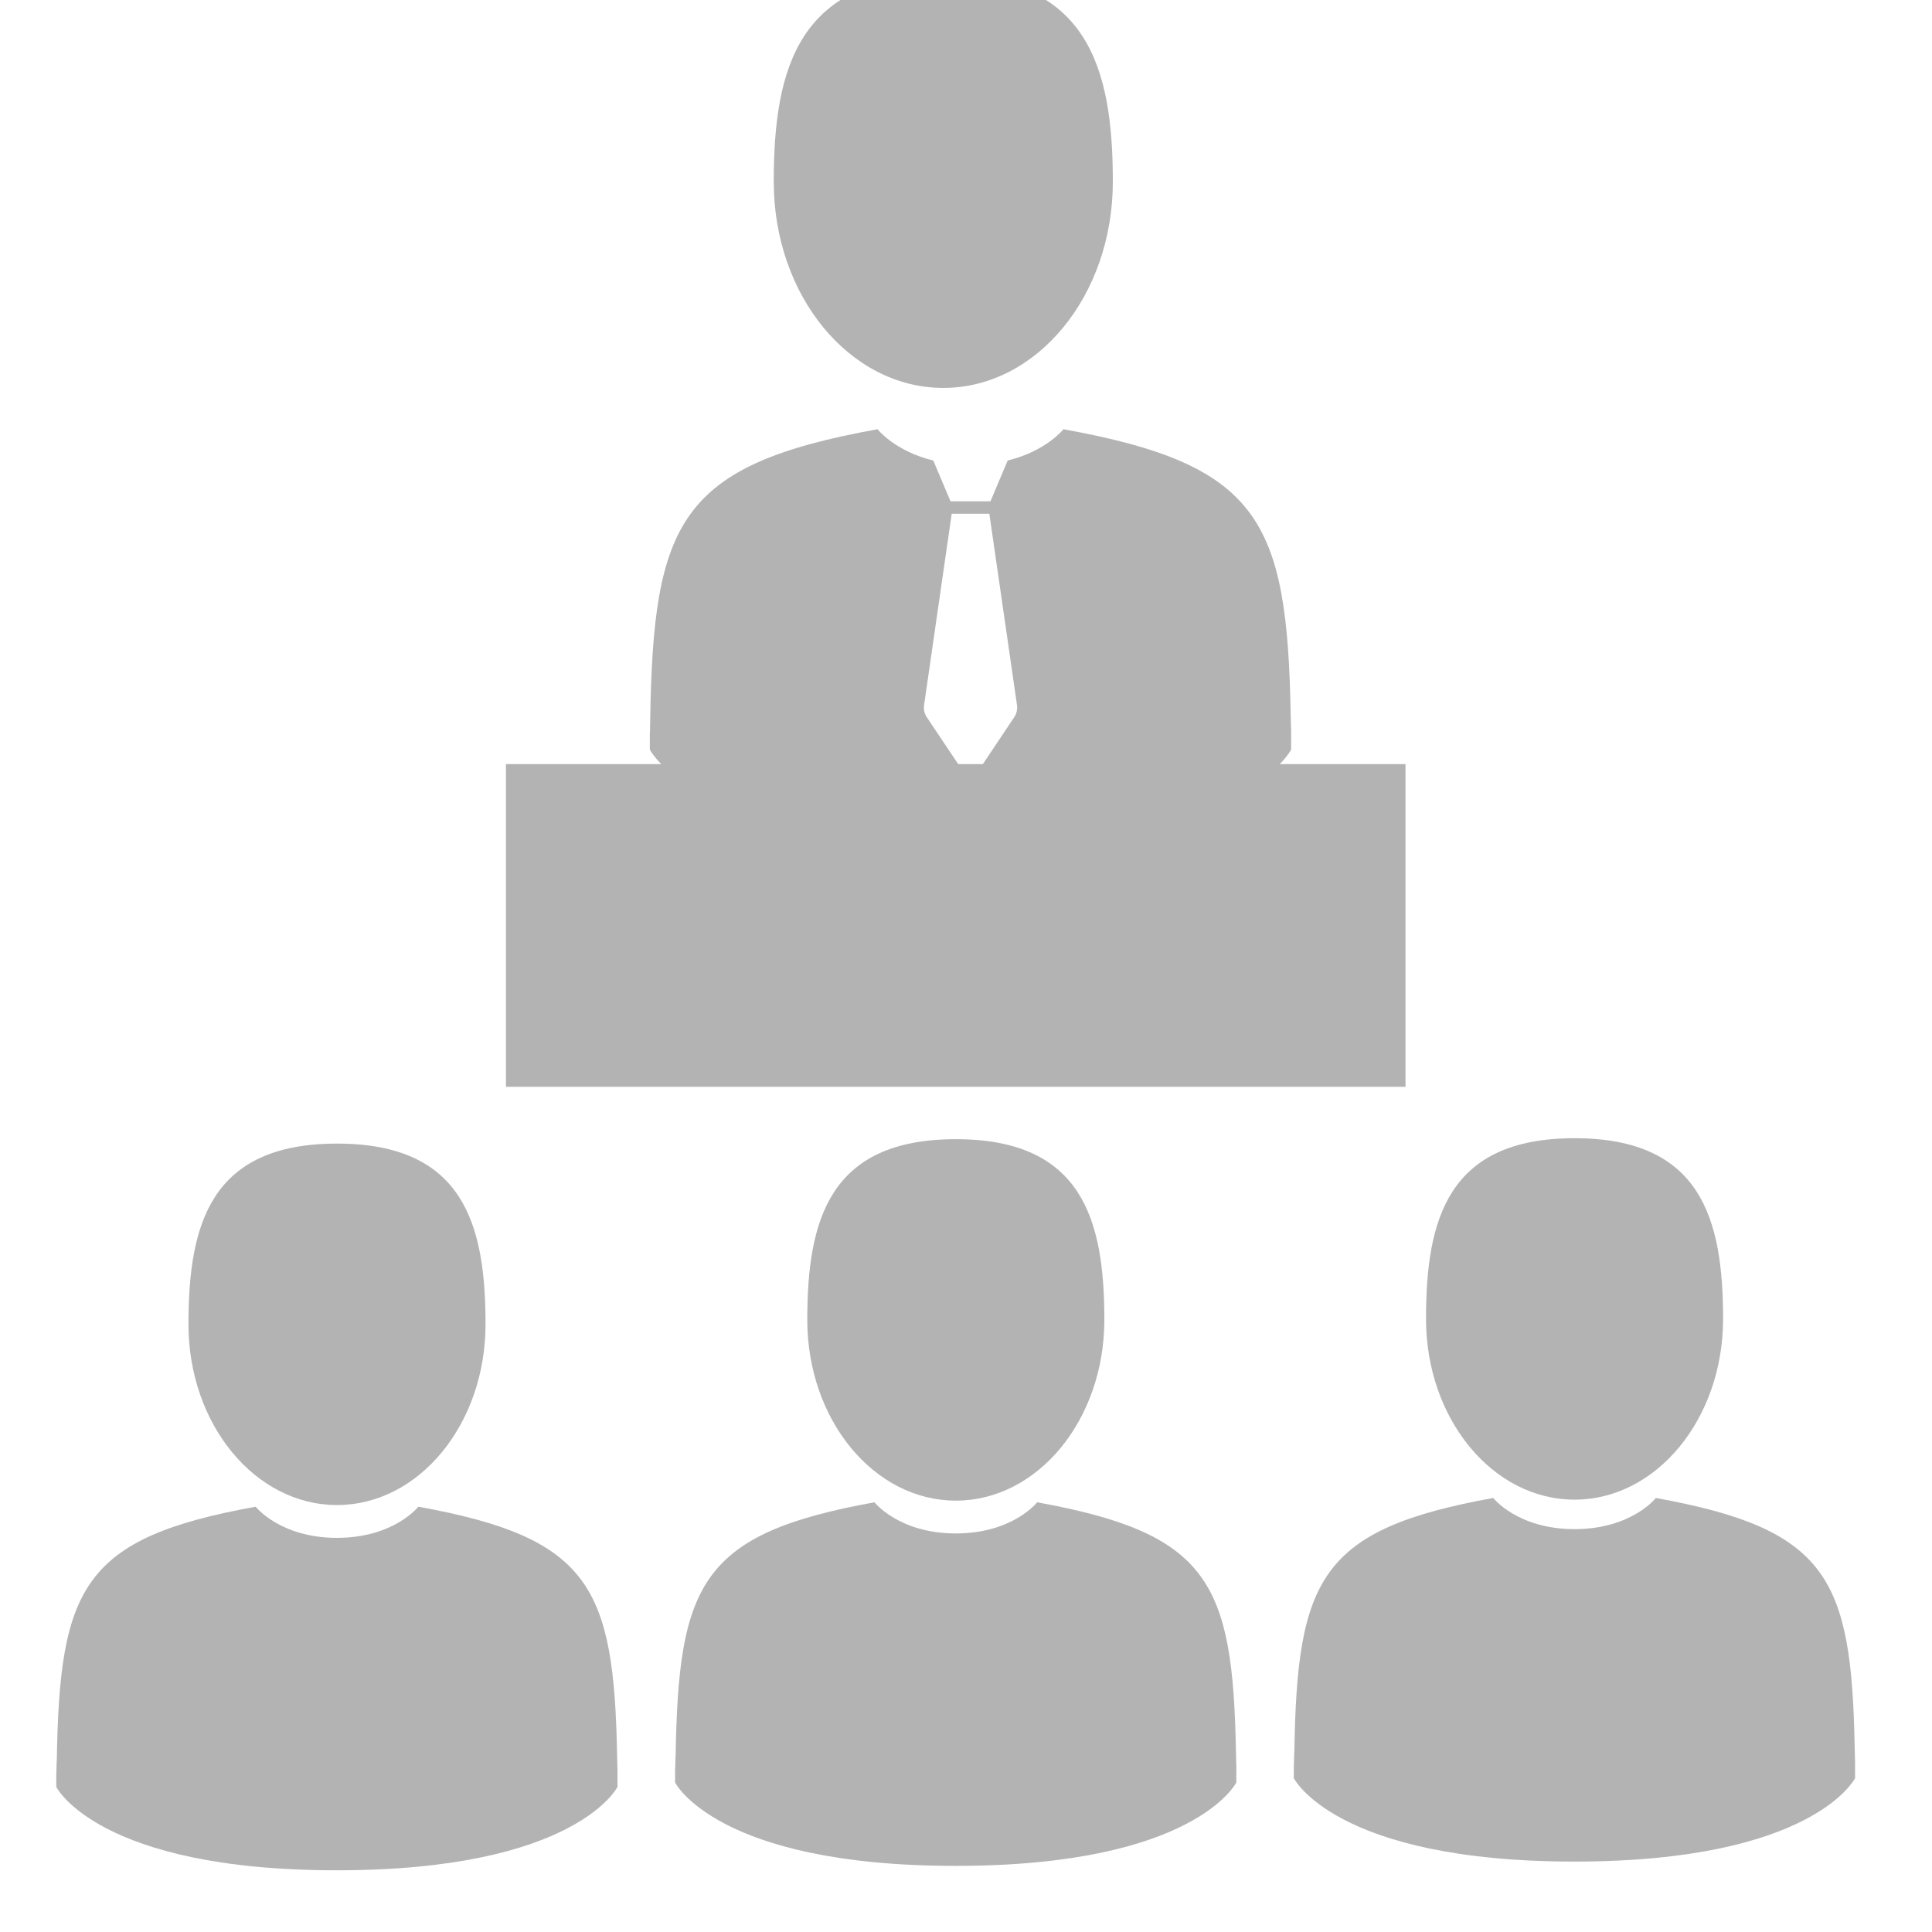
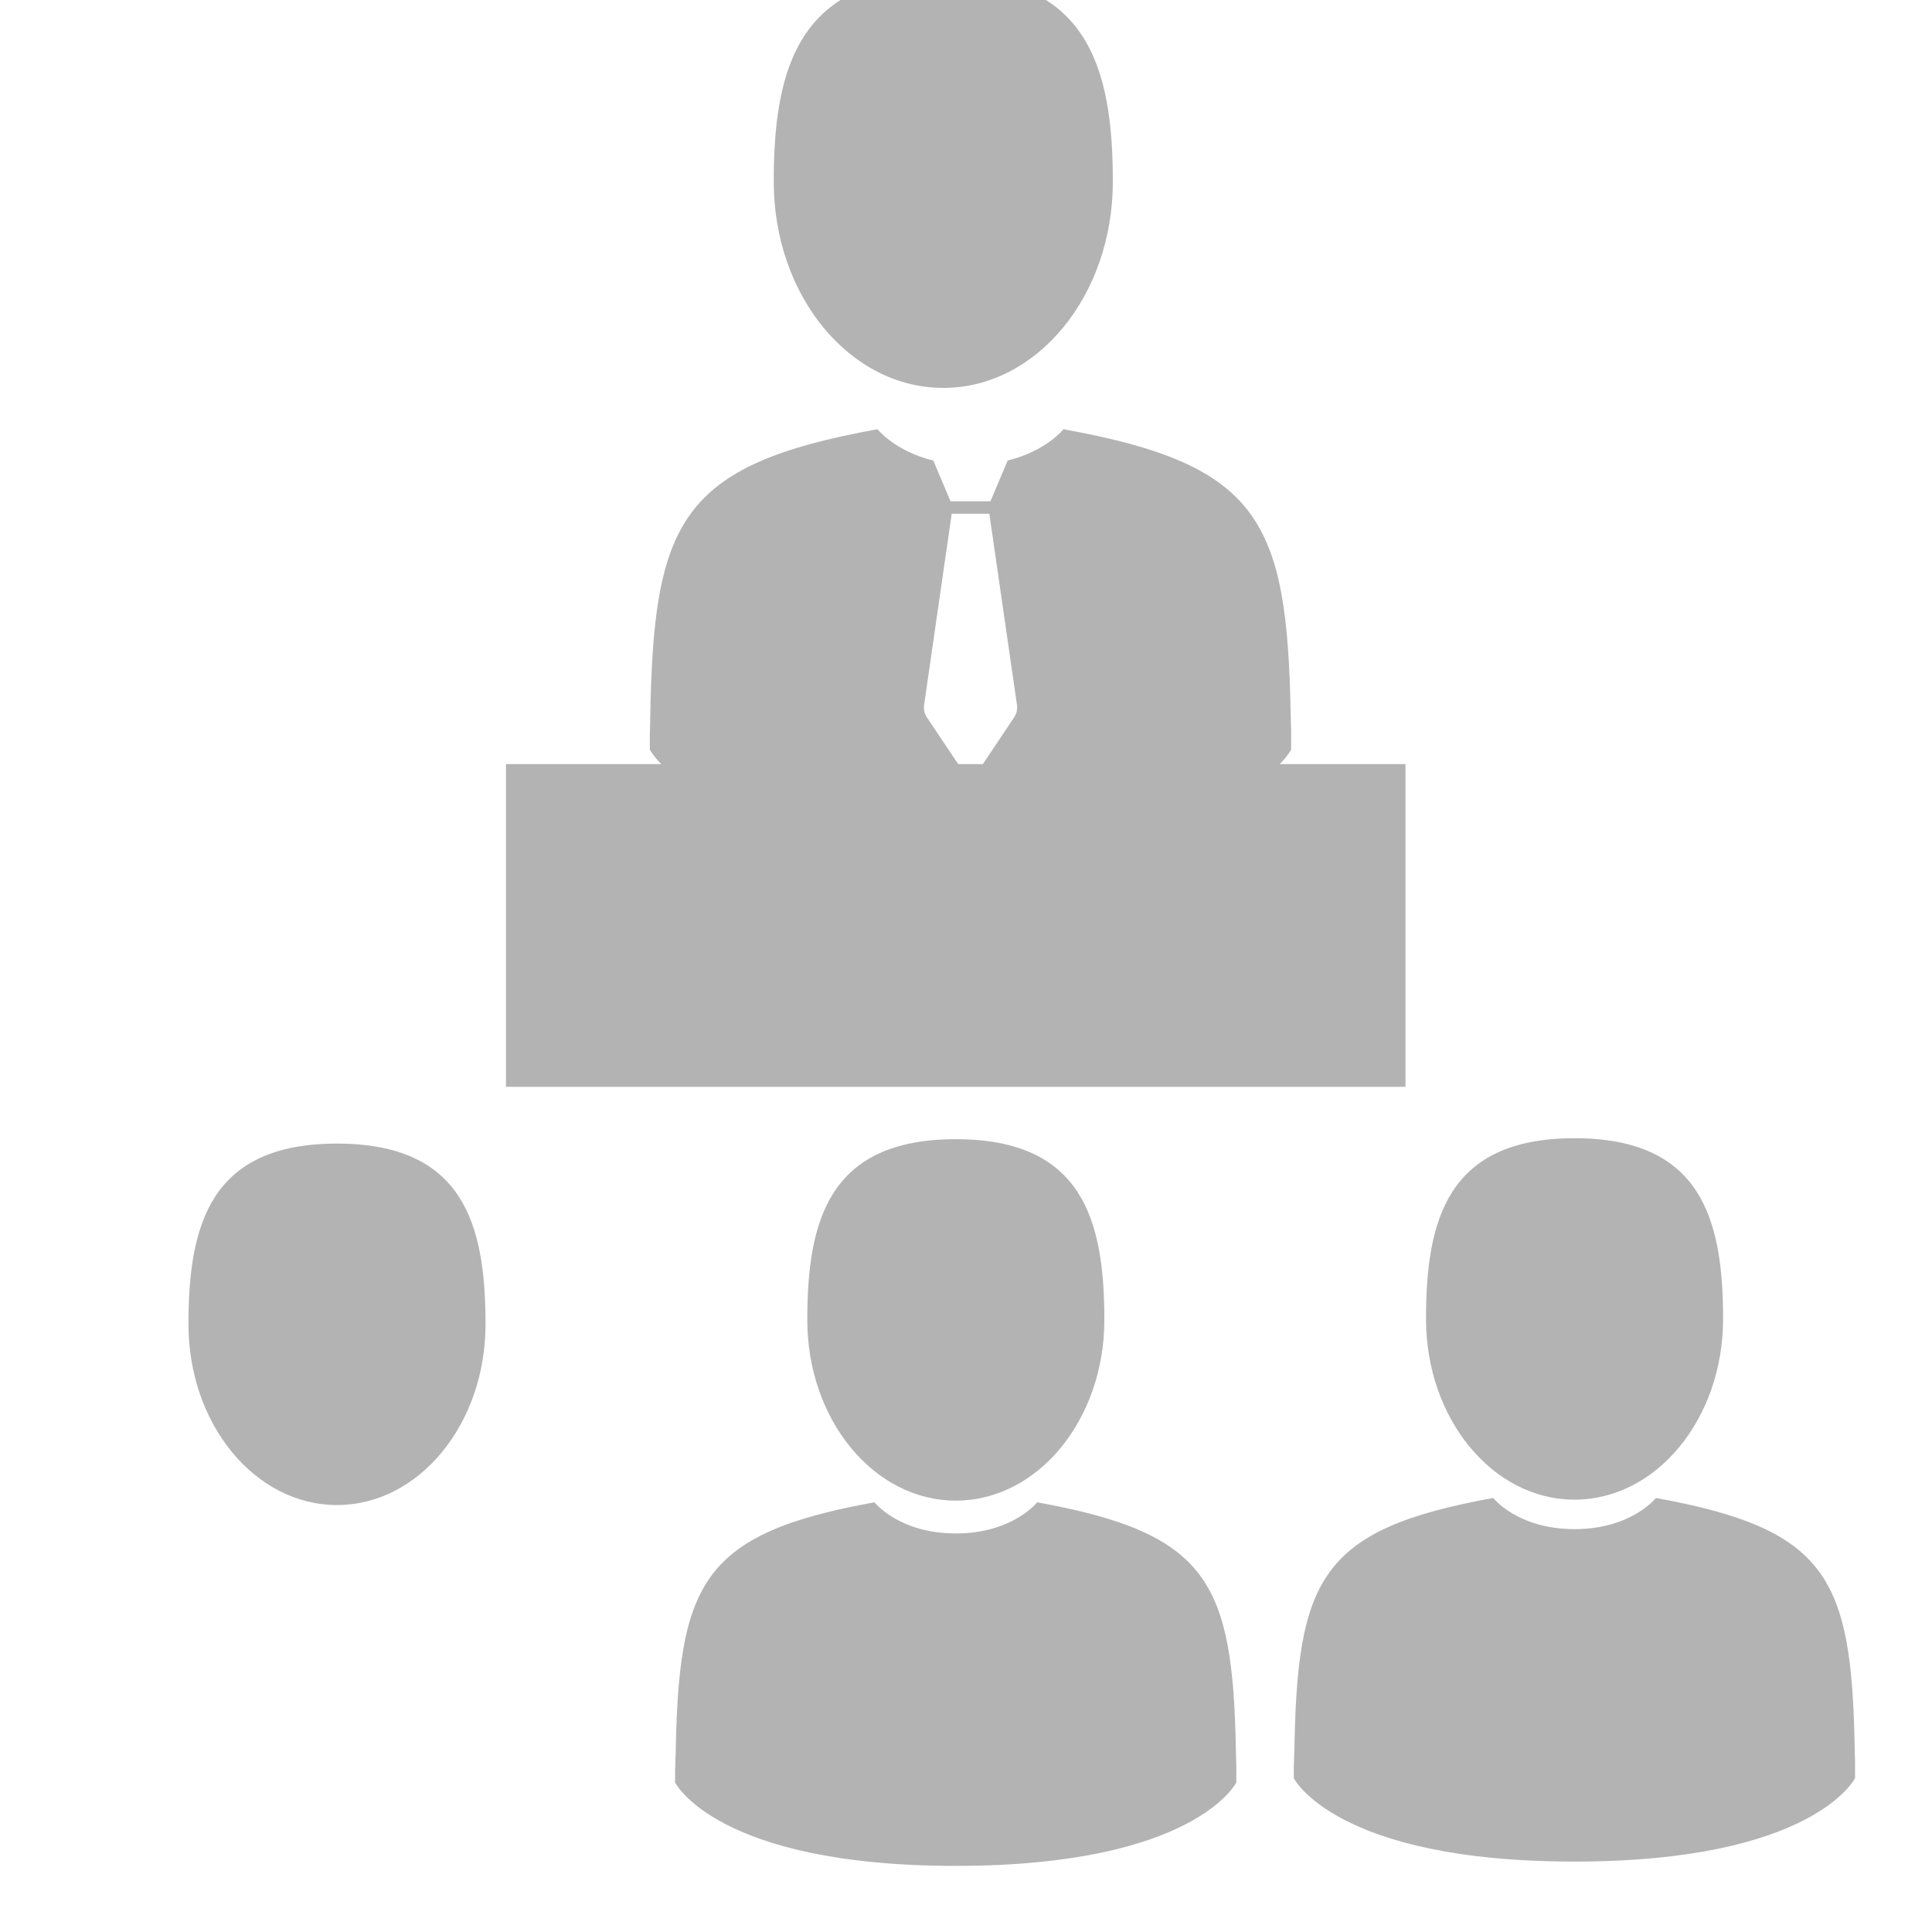
<svg xmlns="http://www.w3.org/2000/svg" xmlns:ns1="http://www.inkscape.org/namespaces/inkscape" xmlns:ns2="http://sodipodi.sourceforge.net/DTD/sodipodi-0.dtd" width="19.423mm" height="19.423mm" viewBox="0 0 19.423 19.423" version="1.1" id="svg2401" ns1:version="1.1.1 (1:1.1+202109281949+c3084ef5ed)" ns2:docname="icon_service_conference_x2.svg">
  <ns2:namedview id="namedview2403" pagecolor="#505050" bordercolor="#eeeeee" borderopacity="1" ns1:pageshadow="0" ns1:pageopacity="0" ns1:pagecheckerboard="0" ns1:document-units="mm" showgrid="false" ns1:zoom="3.7846085" ns1:cx="62.754179" ns1:cy="75.305015" ns1:window-width="1680" ns1:window-height="981" ns1:window-x="0" ns1:window-y="0" ns1:window-maximized="1" ns1:current-layer="layer1" />
  <defs id="defs2398" />
  <g ns1:label="Layer 1" ns1:groupmode="layer" id="layer1" transform="translate(-54.266,-53.303)">
    <g id="g70706" transform="matrix(0.985,0,0,0.985,-202.588,-665.484)">
      <g id="g52331-7" transform="matrix(0.604,0,0,0.604,98.752,315.395)">
        <path d="m 284.174,692.545 c -1.582,0 -2.865,-1.56 -2.865,-3.485 0,-1.924 0.421,-3.483 2.865,-3.483 2.443,0 2.865,1.56 2.865,3.483 -6e-5,1.925 -1.283,3.485 -2.865,3.485 z" id="path74369-3-7-9-0-4" style="fill:#b3b3b3;fill-opacity:1;stroke-width:0.043" />
        <path id="path74371-3-0-1-4" style="fill:#b3b3b3;fill-opacity:1;stroke-width:0.163" d="m 1097.387,2610.631 c -12.642,2.284 -14.296,5.897 -14.496,18.564 -0.011,0.827 -0.023,0.947 -0.023,0.881 4e-4,0.213 0,0.528 0,0.982 0,0 0.368,0.738 1.58,1.699 h 37.736 c 1.212,-0.961 1.578,-1.699 1.578,-1.699 v -1.33 c 0,0.117 -0.01,0.065 -0.029,-0.945 -0.231,-12.336 -1.984,-15.894 -14.49,-18.152 0,0 -1.091,1.392 -3.557,1.996 l -1.098,2.6 h -2.545 l -1.1,-2.6 c -2.466,-0.604 -3.557,-1.996 -3.557,-1.996 z m 4.731,5.391 h 2.4 l 1.762,12.193 c 0.04,0.272 -0.023,0.552 -0.166,0.764 l -2.189,3.275 c -0.148,0.223 -0.372,0.353 -0.607,0.353 -0.235,4e-4 -0.456,-0.127 -0.606,-0.35 l -2.189,-3.273 c -0.147,-0.214 -0.206,-0.496 -0.166,-0.77 z" transform="matrix(0.265,0,0,0.265,-7.745,1.426)" />
      </g>
      <rect style="fill:#b3b3b3;fill-opacity:1;stroke:#b3b3b3;stroke-width:0.115;stroke-linecap:round;stroke-opacity:1" id="rect52247-3" width="9.066" height="3.179" x="265.987" y="737.589" />
      <g id="g70492">
        <path d="m 276.836,745.039 c -0.837,0 -1.516,-0.826 -1.516,-1.845 0,-1.018 0.223,-1.844 1.516,-1.844 1.293,0 1.516,0.826 1.516,1.844 -2e-5,1.019 -0.679,1.845 -1.516,1.845 z" id="path74369-9-4-4-0-7-2-37-7-0-7" style="fill:#b3b3b3;fill-opacity:1;stroke-width:0.023" />
        <path d="m 273.976,747.622 c 0.028,-1.774 0.259,-2.28 2.03,-2.6 0,0 0.249,0.318 0.83,0.318 0.581,0 0.83,-0.318 0.83,-0.318 1.751,0.317 1.997,0.815 2.029,2.542 0.003,0.141 0.004,0.149 0.004,0.132 -9e-5,0.031 -2.1e-4,0.087 -2.1e-4,0.186 0,0 -0.422,0.851 -2.864,0.851 -2.442,0 -2.864,-0.851 -2.864,-0.851 0,-0.064 -4e-5,-0.108 -9e-5,-0.138 4.1e-4,0.011 0.002,-0.008 0.004,-0.123 z" id="path74371-0-0-8-3-5-2-5-8-6-8" style="fill:#b3b3b3;fill-opacity:1;stroke-width:0.023" />
        <g id="g70217-6" transform="translate(1.399,37.302)">
          <path d="m 269.122,707.747 c -0.837,0 -1.516,-0.826 -1.516,-1.845 0,-1.018 0.223,-1.844 1.516,-1.844 1.293,0 1.516,0.826 1.516,1.844 -3e-5,1.019 -0.679,1.845 -1.516,1.845 z" id="path74369-9-4-4-0-7-2-37-7-0-3-8" style="fill:#b3b3b3;fill-opacity:1;stroke-width:0.023" />
          <path d="m 266.262,710.364 c 0.028,-1.774 0.259,-2.28 2.03,-2.6 0,0 0.249,0.318 0.83,0.318 0.581,0 0.83,-0.318 0.83,-0.318 1.751,0.317 1.997,0.815 2.029,2.542 0.003,0.141 0.004,0.149 0.004,0.132 -9e-5,0.031 -2e-4,0.087 -2e-4,0.186 0,0 -0.422,0.851 -2.864,0.851 -2.442,0 -2.864,-0.851 -2.864,-0.851 0,-0.064 -4e-5,-0.108 -9e-5,-0.138 4.3e-4,0.011 0.002,-0.008 0.004,-0.123 z" id="path74371-0-0-8-3-5-2-5-8-6-2-8" style="fill:#b3b3b3;fill-opacity:1;stroke-width:0.023" />
        </g>
        <g id="g70213-4" transform="translate(1.197,37.293)">
          <path d="m 263.008,707.801 c -0.837,0 -1.516,-0.826 -1.516,-1.845 0,-1.018 0.223,-1.844 1.516,-1.844 1.293,0 1.516,0.826 1.516,1.844 -2e-5,1.019 -0.679,1.845 -1.516,1.845 z" id="path74369-9-4-4-0-7-2-37-7-0-3-0-3" style="fill:#b3b3b3;fill-opacity:1;stroke-width:0.023" />
-           <path d="m 260.148,710.418 c 0.028,-1.774 0.259,-2.28 2.03,-2.6 0,0 0.249,0.318 0.83,0.318 0.581,0 0.83,-0.318 0.83,-0.318 1.751,0.317 1.997,0.815 2.029,2.542 0.003,0.141 0.004,0.149 0.004,0.132 -9e-5,0.031 -2.1e-4,0.087 -2.1e-4,0.186 0,0 -0.422,0.851 -2.864,0.851 -2.442,0 -2.864,-0.851 -2.864,-0.851 0,-0.064 -4e-5,-0.108 -9e-5,-0.138 4.2e-4,0.011 0.002,-0.008 0.004,-0.123 z" id="path74371-0-0-8-3-5-2-5-8-6-2-6-1" style="fill:#b3b3b3;fill-opacity:1;stroke-width:0.023" />
        </g>
      </g>
    </g>
  </g>
</svg>